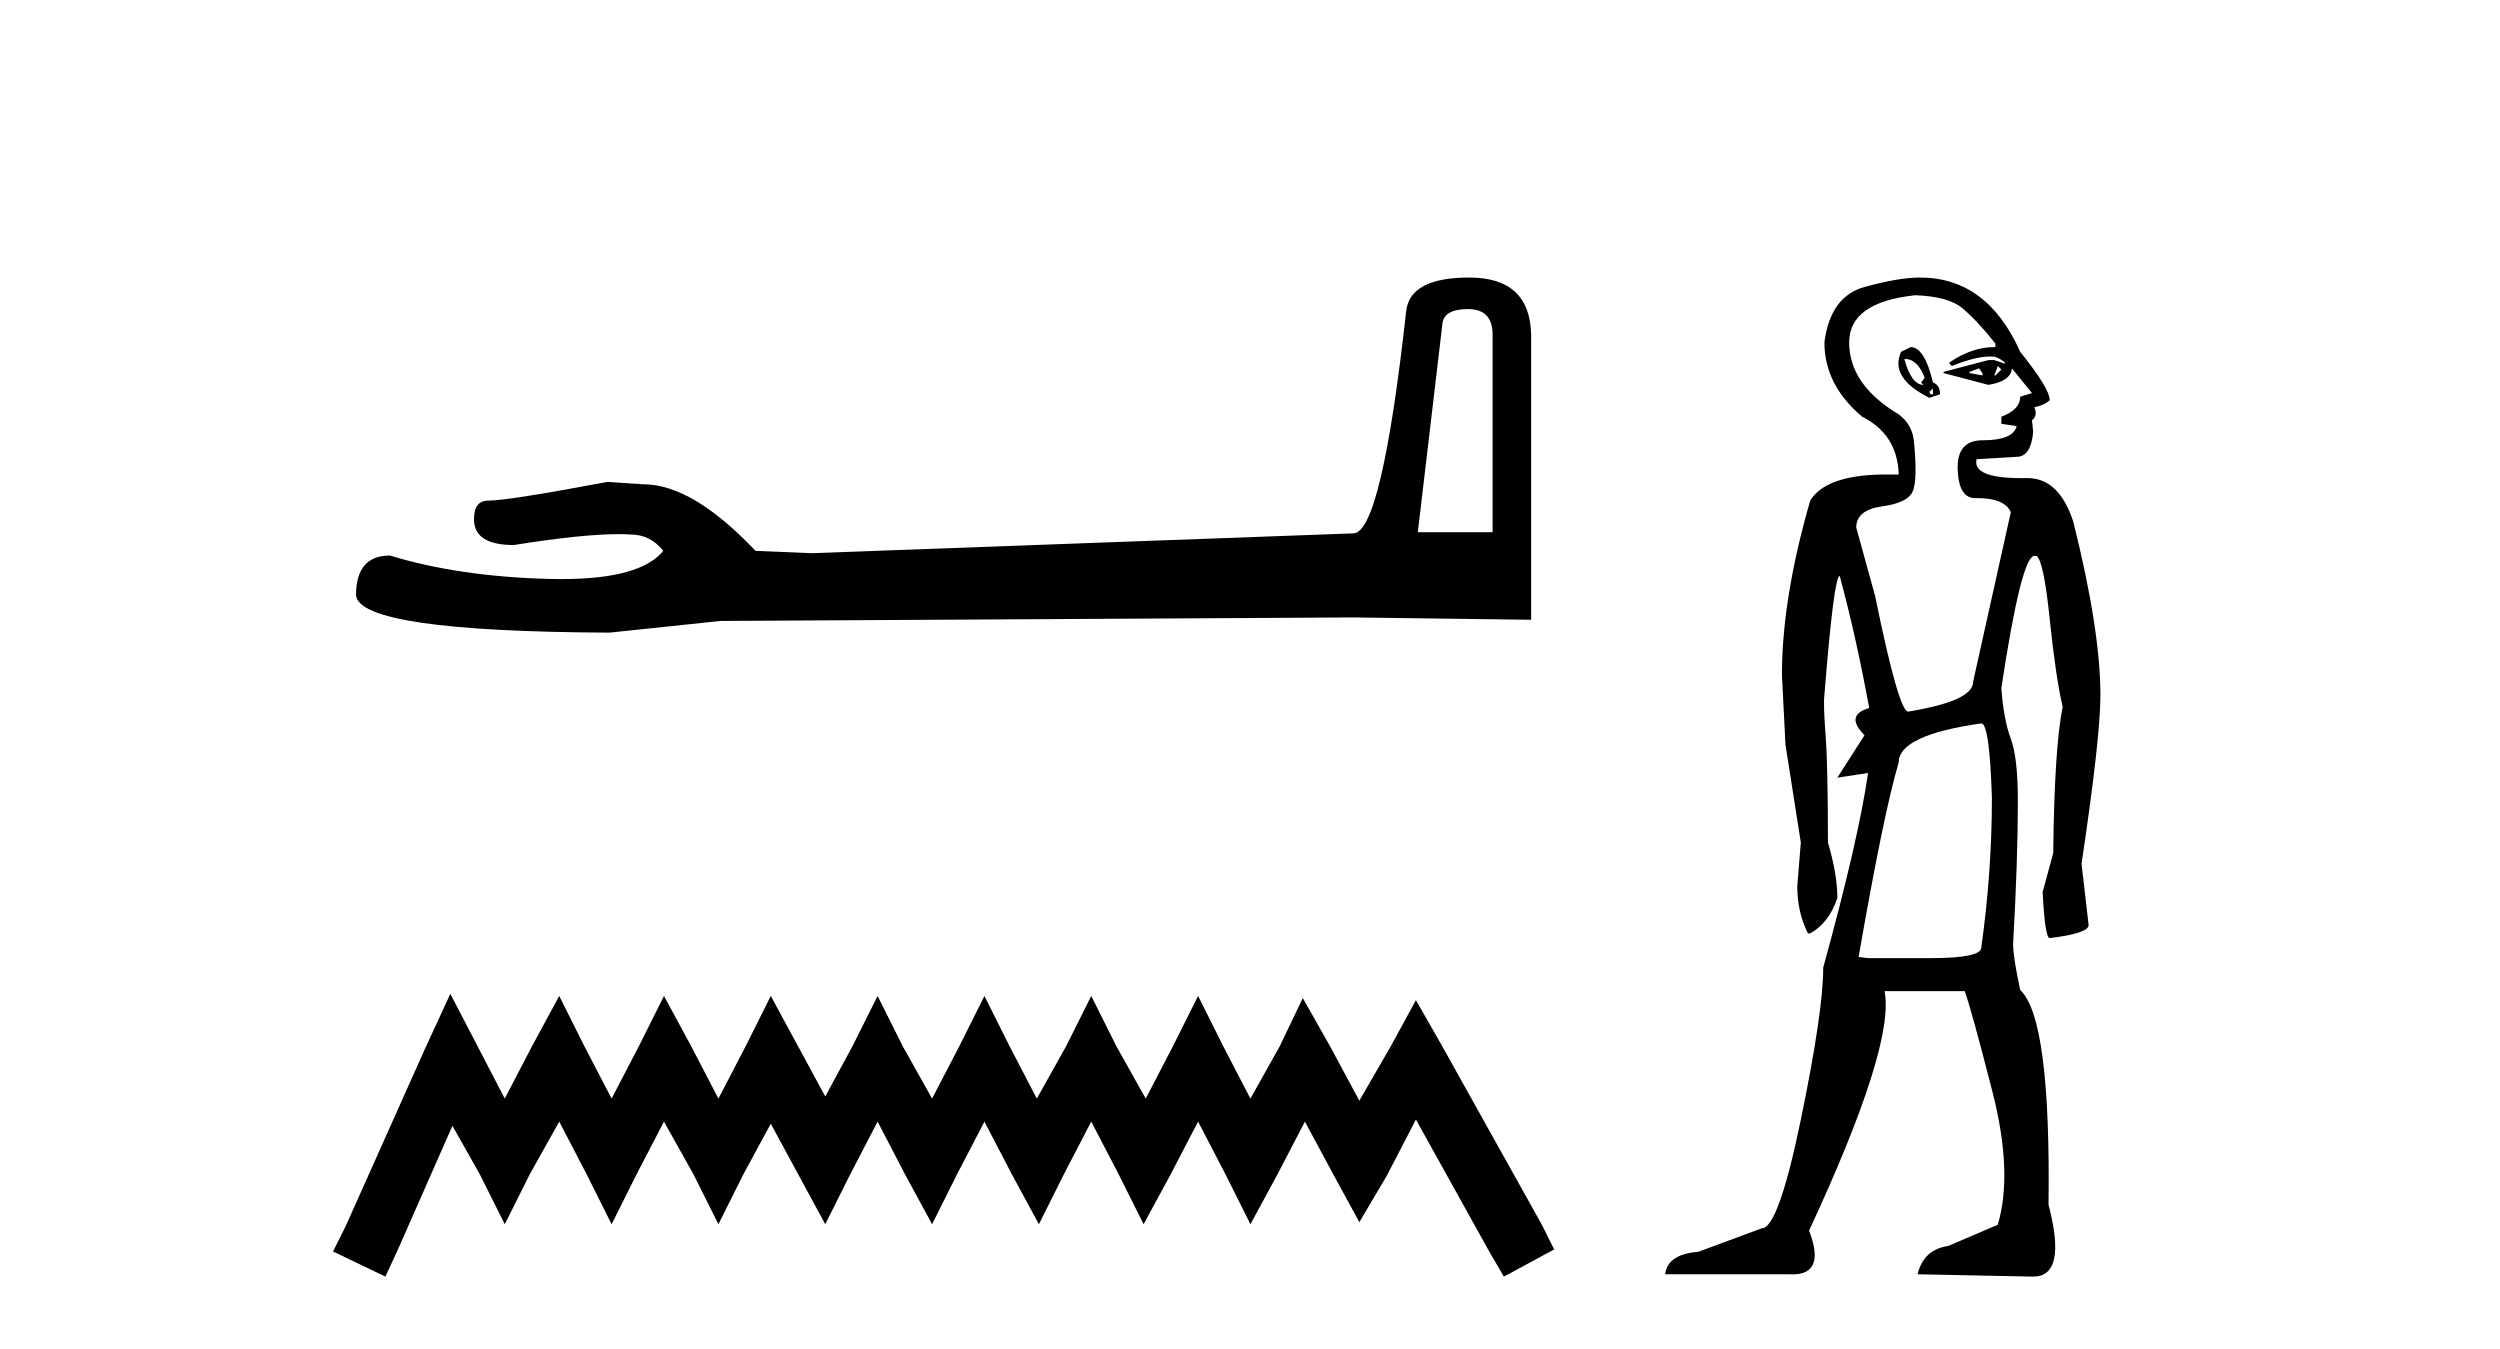
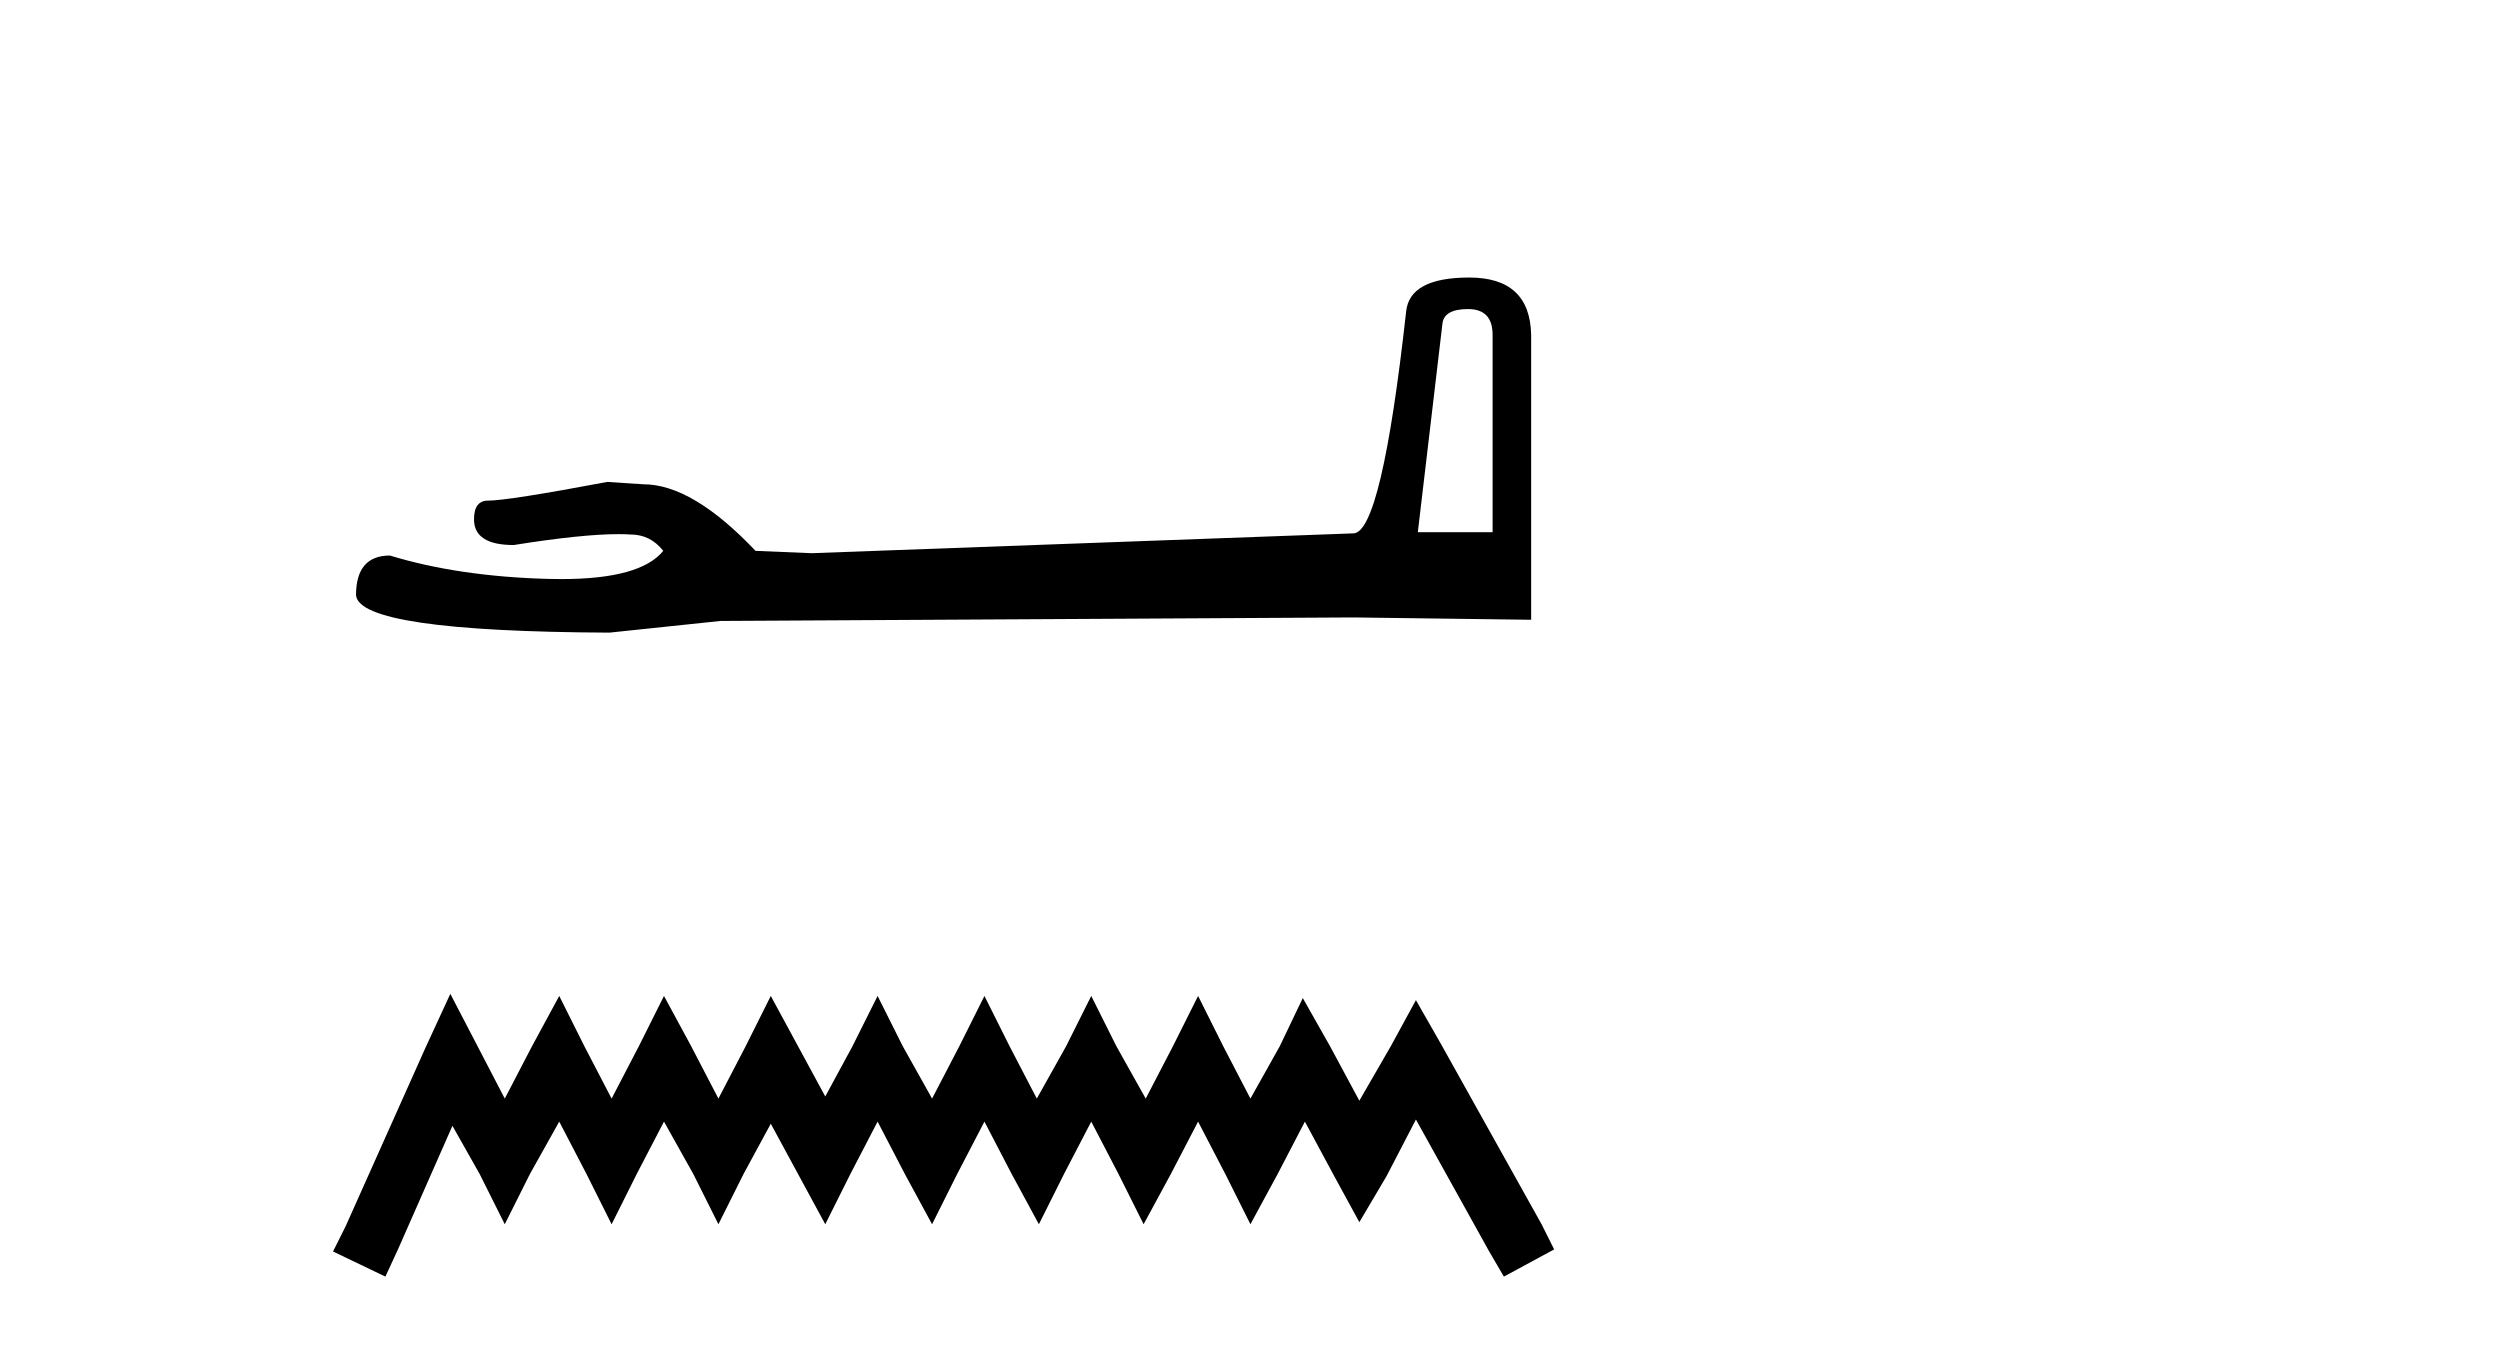
<svg xmlns="http://www.w3.org/2000/svg" width="76.0" height="41.0">
  <path d="M 44.629 9.396 Q 45.375 9.396 45.375 10.177 L 45.375 16.178 L 43.102 16.178 L 43.848 9.857 Q 43.884 9.396 44.629 9.396 ZM 44.665 8.437 Q 42.854 8.437 42.747 9.467 Q 42.002 16.178 41.149 16.214 L 24.672 16.817 L 22.968 16.746 Q 21.05 14.722 19.559 14.722 Q 19.026 14.687 18.458 14.651 Q 15.44 15.219 14.836 15.219 Q 14.41 15.219 14.41 15.788 Q 14.41 16.569 15.617 16.569 Q 17.691 16.238 18.798 16.238 Q 18.999 16.238 19.168 16.249 Q 19.772 16.249 20.163 16.746 Q 19.47 17.604 17.063 17.604 Q 16.878 17.604 16.683 17.599 Q 13.948 17.528 11.853 16.888 Q 10.823 16.888 10.823 18.096 Q 10.93 19.197 18.529 19.232 L 21.903 18.877 L 41.149 18.77 L 46.547 18.841 L 46.547 10.177 Q 46.511 8.437 44.665 8.437 Z" style="fill:#000000;stroke:none" />
  <path d="M 13.69 30.213 L 12.926 31.869 L 10.506 37.281 L 10.124 38.045 L 11.716 38.809 L 12.098 37.982 L 13.754 34.225 L 14.581 35.689 L 15.345 37.217 L 16.11 35.689 L 17.001 34.097 L 17.829 35.689 L 18.593 37.217 L 19.357 35.689 L 20.185 34.097 L 21.076 35.689 L 21.84 37.217 L 22.604 35.689 L 23.432 34.161 L 24.26 35.689 L 25.088 37.217 L 25.852 35.689 L 26.679 34.097 L 27.507 35.689 L 28.335 37.217 L 29.099 35.689 L 29.927 34.097 L 30.755 35.689 L 31.582 37.217 L 32.346 35.689 L 33.174 34.097 L 34.002 35.689 L 34.766 37.217 L 35.594 35.689 L 36.422 34.097 L 37.249 35.689 L 38.013 37.217 L 38.841 35.689 L 39.669 34.097 L 40.56 35.753 L 41.324 37.154 L 42.152 35.753 L 43.044 34.034 L 45.272 38.045 L 45.718 38.809 L 47.246 37.982 L 46.864 37.217 L 43.808 31.742 L 43.044 30.404 L 42.28 31.805 L 41.324 33.461 L 40.433 31.805 L 39.605 30.341 L 38.905 31.805 L 38.013 33.397 L 37.186 31.805 L 36.422 30.277 L 35.657 31.805 L 34.83 33.397 L 33.938 31.805 L 33.174 30.277 L 32.41 31.805 L 31.519 33.397 L 30.691 31.805 L 29.927 30.277 L 29.163 31.805 L 28.335 33.397 L 27.444 31.805 L 26.679 30.277 L 25.915 31.805 L 25.088 33.333 L 24.26 31.805 L 23.432 30.277 L 22.668 31.805 L 21.84 33.397 L 21.012 31.805 L 20.185 30.277 L 19.421 31.805 L 18.593 33.397 L 17.765 31.805 L 17.001 30.277 L 16.173 31.805 L 15.345 33.397 L 14.518 31.805 L 13.69 30.213 Z" style="fill:#000000;stroke:none" />
-   <path d="M 60.159 11.198 L 60.267 11.341 L 60.267 11.413 L 59.872 11.341 L 59.872 11.306 L 60.159 11.198 ZM 60.733 11.126 L 60.841 11.234 L 60.661 11.413 L 60.626 11.413 L 60.733 11.126 ZM 57.9 10.911 Q 58.295 10.911 58.51 11.485 L 58.402 11.628 L 58.474 11.7 Q 58.115 11.7 57.9 10.947 L 57.9 10.911 ZM 58.761 11.808 L 58.761 11.987 L 58.689 11.987 L 58.653 11.915 L 58.761 11.808 ZM 58.08 10.552 L 57.793 10.696 Q 57.434 11.485 58.653 12.094 L 58.976 11.987 Q 58.976 11.7 58.761 11.628 Q 58.51 10.552 58.08 10.552 ZM 58.223 8.975 Q 59.227 9.011 59.657 9.369 Q 60.123 9.764 60.661 10.445 L 60.661 10.552 L 60.626 10.552 Q 59.944 10.552 59.263 11.019 L 59.263 11.055 L 59.335 11.126 Q 60.052 10.839 60.482 10.839 L 60.554 10.839 Q 60.733 10.839 60.948 11.019 L 60.948 11.055 L 60.626 10.947 L 60.446 10.947 L 59.084 11.306 L 59.084 11.341 L 60.446 11.7 Q 61.128 11.592 61.163 11.198 L 61.773 11.951 L 61.414 12.059 Q 61.414 12.453 60.841 12.668 L 60.841 12.883 L 61.307 12.955 Q 61.199 13.385 60.267 13.385 Q 59.478 13.385 59.514 14.282 Q 59.548 15.144 60.047 15.144 Q 60.067 15.144 60.088 15.142 Q 60.948 15.142 61.128 15.573 L 59.98 20.736 Q 59.98 21.31 58.008 21.633 Q 57.721 21.633 57.004 18.119 L 56.43 16.039 Q 56.43 15.501 57.219 15.393 Q 58.008 15.286 58.151 14.927 Q 58.295 14.569 58.187 13.457 Q 58.151 12.919 57.721 12.596 Q 56.215 11.7 56.215 10.409 Q 56.215 9.19 58.223 8.975 ZM 60.231 21.991 Q 60.482 21.991 60.554 24.251 Q 60.554 26.51 60.231 28.805 Q 60.231 29.127 58.689 29.127 L 56.789 29.127 L 56.502 29.092 Q 57.255 24.753 57.721 23.175 Q 57.721 22.35 60.231 21.991 ZM 58.366 8.437 Q 57.721 8.437 56.681 8.724 Q 55.641 9.011 55.462 10.409 Q 55.462 11.7 56.609 12.668 Q 57.685 13.206 57.721 14.425 L 57.183 14.425 Q 55.498 14.461 55.032 15.214 Q 54.171 18.19 54.171 20.521 L 54.278 22.637 L 54.745 25.613 L 54.637 26.94 Q 54.637 27.729 54.96 28.374 L 55.032 28.374 Q 55.605 28.052 55.856 27.299 Q 55.856 26.581 55.569 25.613 Q 55.569 23.282 55.498 22.35 Q 55.426 21.418 55.462 21.131 Q 55.749 17.509 55.928 17.509 Q 56.43 19.374 56.824 21.525 Q 56.071 21.74 56.681 22.35 L 55.856 23.641 L 56.789 23.498 L 56.789 23.498 Q 56.502 25.506 55.426 29.414 Q 55.426 30.741 54.745 34.04 Q 54.063 37.339 53.561 37.339 L 51.625 38.056 Q 50.693 38.128 50.621 38.738 L 54.386 38.738 Q 54.442 38.741 54.494 38.741 Q 55.507 38.741 54.996 37.411 Q 57.613 31.781 57.291 30.131 L 59.729 30.131 Q 59.944 30.741 60.572 33.197 Q 61.199 35.654 60.733 37.232 L 59.227 37.877 Q 58.474 37.985 58.295 38.738 L 61.809 38.809 Q 62.849 38.809 62.275 36.622 Q 62.347 30.956 61.414 30.096 Q 61.199 29.092 61.199 28.697 Q 61.343 26.115 61.343 24.358 Q 61.343 23.031 61.128 22.458 Q 60.912 21.884 60.841 20.916 Q 61.45 16.9 61.845 16.9 L 61.916 16.9 Q 62.132 17.079 62.311 18.818 Q 62.49 20.557 62.705 21.489 Q 62.454 22.709 62.418 25.936 L 62.096 27.119 Q 62.167 28.518 62.311 28.518 Q 63.494 28.374 63.494 28.123 L 63.279 26.259 Q 63.853 22.422 63.853 21.131 Q 63.853 19.159 63.028 15.86 Q 62.598 14.533 61.63 14.533 Q 61.536 14.535 61.448 14.535 Q 59.952 14.535 60.088 13.959 L 61.307 13.887 Q 61.737 13.887 61.809 13.134 L 61.773 12.776 Q 61.952 12.632 61.845 12.381 Q 62.167 12.31 62.311 12.166 Q 62.311 11.808 61.414 10.696 Q 60.41 8.437 58.366 8.437 Z" style="fill:#000000;stroke:none" />
</svg>